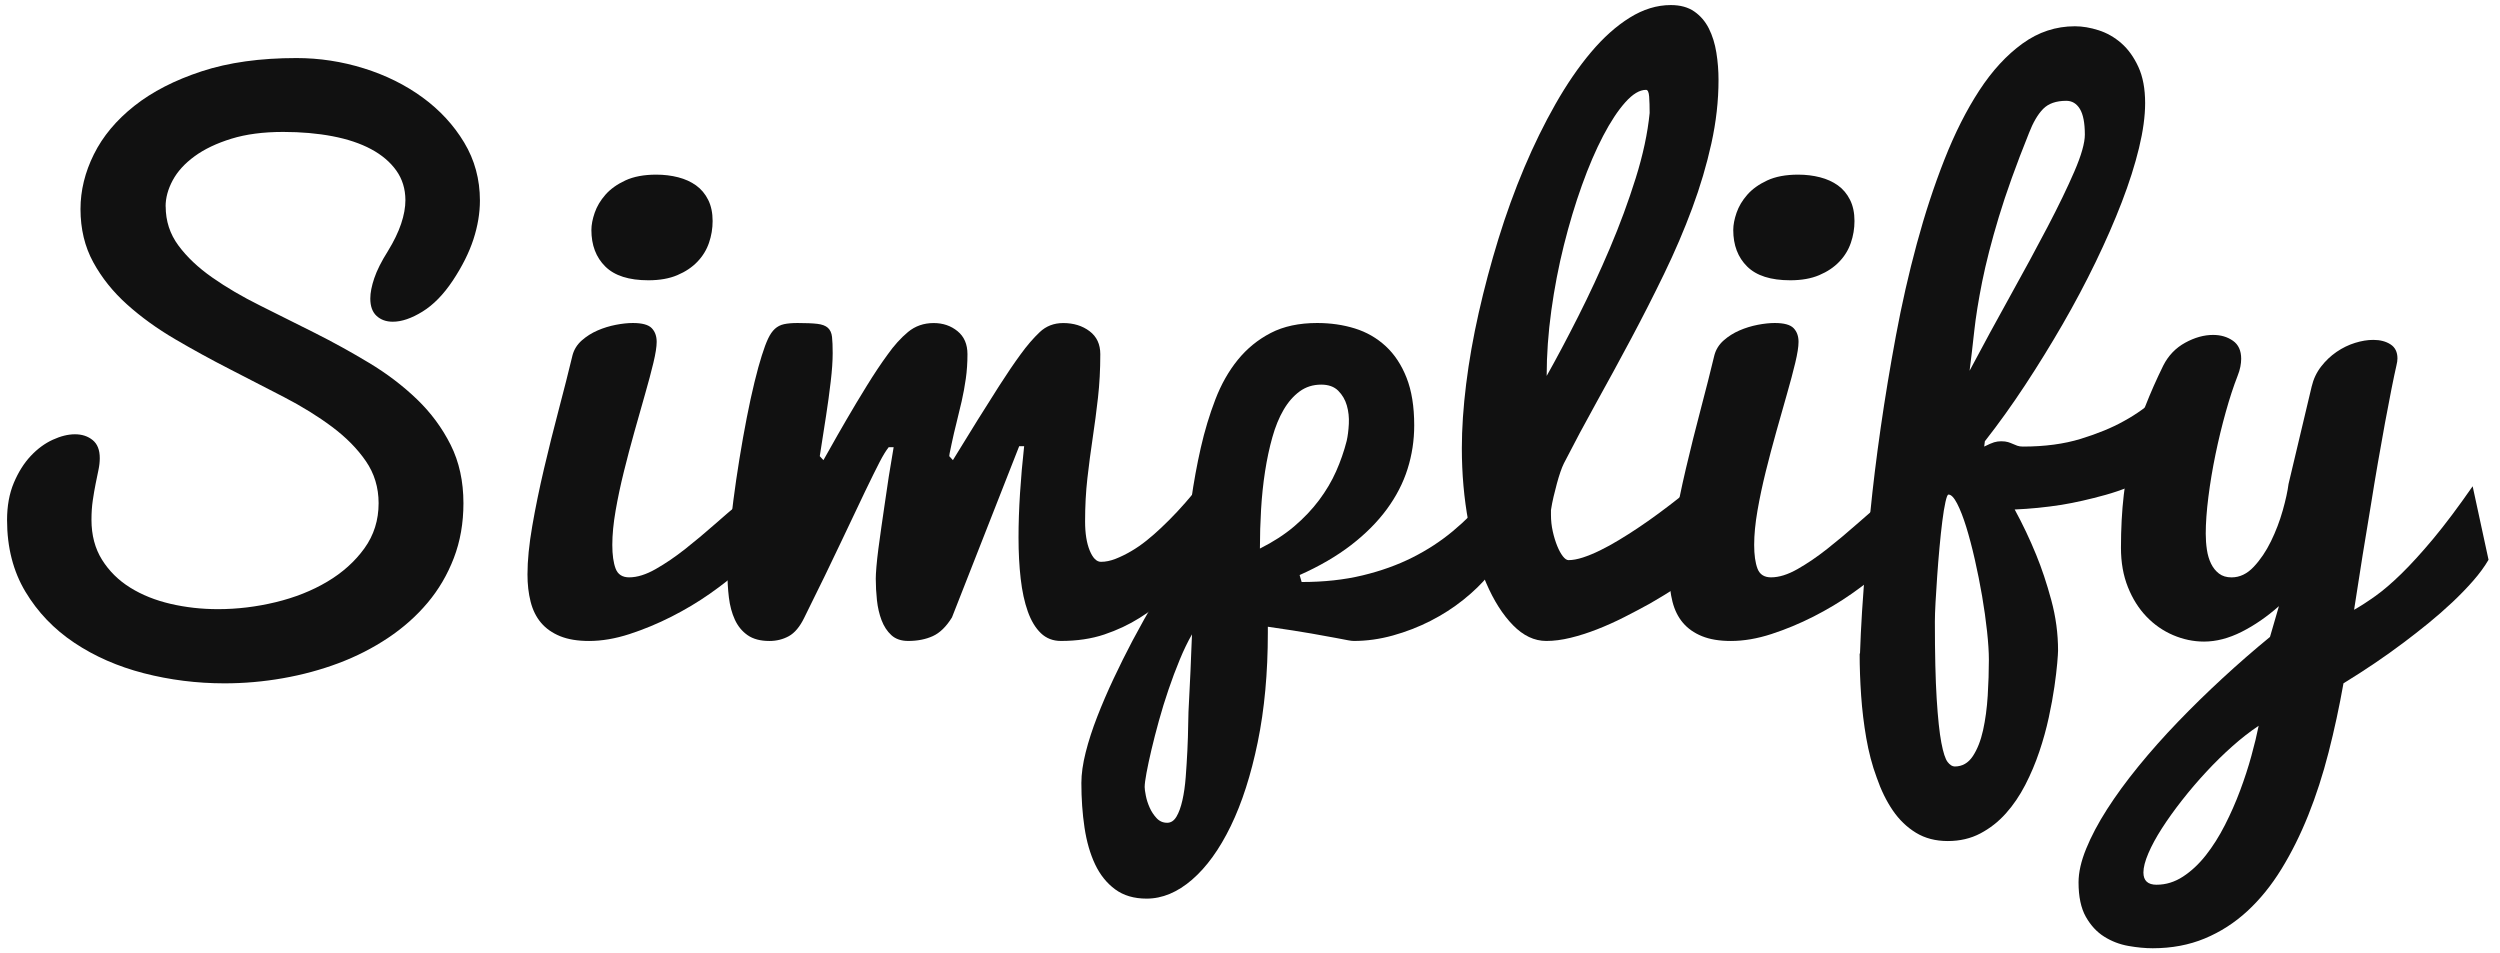
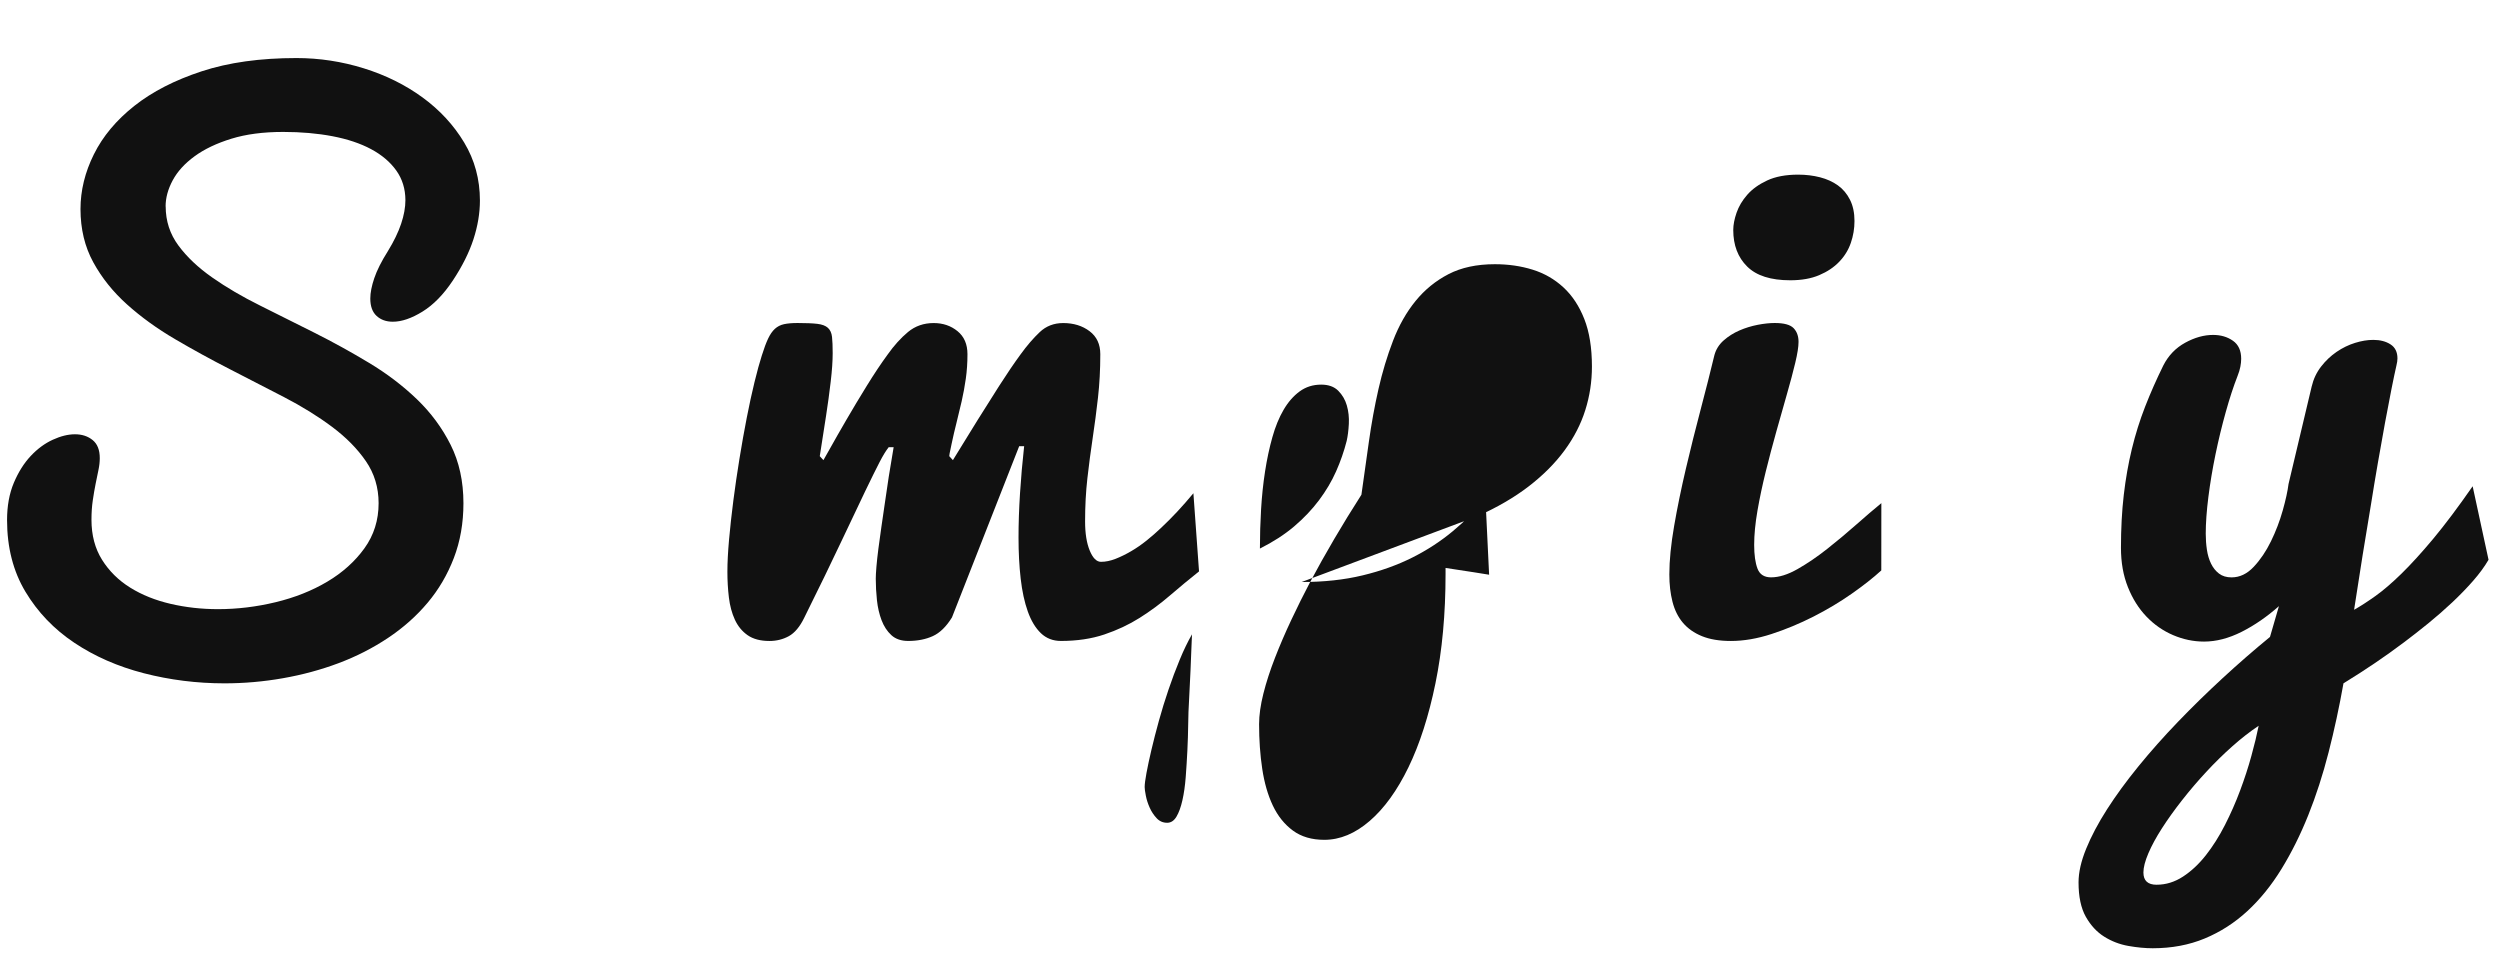
<svg xmlns="http://www.w3.org/2000/svg" height="100%" width="100%" version="1.1" viewBox="0 0 118 45">
  <g style="baseline-shift:baseline;block-progression:tb;letter-spacing:1.058px;word-spacing:normal;color:#000000;direction:ltr;text-indent:0;text-align:center;writing-mode:lr-tb;text-anchor:middle;text-decoration:none;enable-background:accumulate;text-transform:none;" font-family="Pacifico" fill-rule="nonzero" font-size="32.014px" font-style="normal" font-stretch="normal" font-variant="normal" font-weight="normal" line-height="130%" fill="#111">
    <path d="m7.82,9.744c-0,0.688,0.201,1.303,0.602,1.845,0.401,0.542,0.933,1.045,1.595,1.508,0.662,0.464,1.412,0.904,2.251,1.321,0.839,0.417,1.699,0.847,2.579,1.29,0.881,0.443,1.74,0.917,2.579,1.423,0.839,0.505,1.589,1.076,2.251,1.712,0.662,0.636,1.193,1.355,1.595,2.157,0.401,0.802,0.602,1.72,0.602,2.751-0,0.938-0.151,1.8-0.453,2.587-0.302,0.787-0.716,1.493-1.243,2.118-0.526,0.625-1.149,1.178-1.868,1.657-0.719,0.479-1.496,0.875-2.329,1.188-0.834,0.313-1.709,0.55-2.626,0.711-0.917,0.162-1.839,0.242-2.767,0.242-1.302-0.001-2.568-0.16-3.798-0.477-1.23-0.318-2.324-0.798-3.283-1.439-0.959-0.64-1.727-1.443-2.306-2.407-0.578-0.964-0.868-2.092-0.868-3.384-0-0.667,0.107-1.253,0.32-1.759,0.214-0.505,0.479-0.927,0.797-1.266,0.318-0.339,0.664-0.594,1.04-0.766,0.375-0.172,0.724-0.258,1.047-0.258,0.333,0,0.612,0.091,0.836,0.274,0.224,0.182,0.336,0.466,0.336,0.852-0,0.177-0.021,0.365-0.063,0.563-0.042,0.198-0.086,0.414-0.133,0.649-0.047,0.234-0.091,0.492-0.133,0.774-0.042,0.281-0.063,0.589-0.063,0.922-0,0.73,0.167,1.36,0.5,1.891,0.333,0.531,0.776,0.969,1.329,1.313s1.188,0.599,1.907,0.766c0.719,0.167,1.464,0.25,2.235,0.25,0.907,0,1.813-0.109,2.72-0.328,0.907-0.219,1.72-0.542,2.439-0.969,0.719-0.427,1.303-0.951,1.751-1.571,0.448-0.62,0.672-1.331,0.672-2.134-0-0.74-0.201-1.402-0.602-1.985-0.401-0.584-0.933-1.123-1.595-1.618s-1.415-0.961-2.259-1.399c-0.844-0.438-1.704-0.881-2.579-1.329-0.876-0.448-1.736-0.92-2.58-1.415s-1.597-1.04-2.259-1.634c-0.662-0.594-1.193-1.258-1.595-1.993-0.401-0.734-0.602-1.571-0.602-2.509,0-0.875,0.211-1.738,0.633-2.587,0.422-0.849,1.058-1.61,1.907-2.282,0.849-0.672,1.91-1.217,3.181-1.634,1.271-0.417,2.761-0.625,4.471-0.625,1.084,0,2.144,0.162,3.181,0.485,1.037,0.323,1.962,0.782,2.775,1.376,0.813,0.594,1.467,1.303,1.962,2.126,0.495,0.823,0.742,1.735,0.743,2.736-0,0.594-0.102,1.204-0.305,1.829-0.203,0.625-0.529,1.277-0.977,1.954-0.438,0.657-0.914,1.144-1.43,1.462-0.516,0.318-0.982,0.477-1.399,0.477-0.313,0-0.568-0.091-0.766-0.274-0.198-0.182-0.297-0.456-0.297-0.821-0-0.271,0.063-0.591,0.188-0.961,0.125-0.37,0.339-0.795,0.641-1.274,0.281-0.459,0.49-0.888,0.625-1.29,0.135-0.401,0.203-0.774,0.203-1.118-0.002-0.531-0.145-0.998-0.431-1.399-0.287-0.401-0.683-0.737-1.188-1.008-0.506-0.271-1.113-0.474-1.822-0.61-0.708-0.135-1.485-0.203-2.329-0.203-0.938,0-1.753,0.107-2.446,0.321-0.693,0.214-1.272,0.49-1.735,0.828-0.464,0.339-0.808,0.717-1.032,1.133-0.224,0.417-0.336,0.829-0.336,1.235z" />
-     <path d="m34.901,26.924c-0.375,0.344-0.842,0.711-1.399,1.102-0.558,0.391-1.159,0.75-1.806,1.079-0.646,0.328-1.305,0.602-1.977,0.821-0.672,0.219-1.31,0.328-1.915,0.328-0.542,0-0.998-0.076-1.368-0.227-0.37-0.151-0.67-0.362-0.899-0.633-0.229-0.271-0.393-0.602-0.492-0.993s-0.149-0.821-0.148-1.29c-0-0.657,0.076-1.42,0.227-2.29,0.151-0.87,0.336-1.772,0.555-2.704s0.451-1.863,0.696-2.79c0.245-0.927,0.461-1.782,0.649-2.564,0.073-0.271,0.219-0.503,0.438-0.696,0.219-0.193,0.466-0.349,0.743-0.469,0.276-0.12,0.563-0.208,0.86-0.266,0.297-0.057,0.565-0.086,0.805-0.086,0.438,0,0.735,0.081,0.891,0.242,0.156,0.162,0.234,0.378,0.234,0.649-0,0.229-0.052,0.56-0.156,0.993-0.104,0.432-0.234,0.922-0.391,1.469-0.156,0.547-0.323,1.136-0.5,1.766-0.177,0.63-0.344,1.261-0.5,1.891-0.156,0.63-0.287,1.245-0.391,1.845-0.104,0.599-0.156,1.139-0.156,1.618-0,0.469,0.052,0.842,0.156,1.118,0.104,0.276,0.318,0.414,0.641,0.414,0.375,0,0.792-0.13,1.251-0.391,0.459-0.261,0.922-0.576,1.391-0.946,0.469-0.37,0.927-0.753,1.376-1.149,0.448-0.396,0.844-0.735,1.188-1.016zm-6.987-16.07c-0-0.24,0.052-0.511,0.156-0.813,0.104-0.302,0.274-0.586,0.508-0.852,0.234-0.266,0.547-0.49,0.938-0.672,0.391-0.182,0.878-0.274,1.462-0.274,0.365,0,0.709,0.042,1.032,0.125,0.323,0.083,0.604,0.211,0.844,0.383,0.24,0.172,0.43,0.399,0.571,0.68,0.141,0.281,0.211,0.615,0.211,1-0,0.354-0.057,0.698-0.172,1.032-0.115,0.334-0.297,0.631-0.547,0.891-0.25,0.261-0.565,0.472-0.946,0.633-0.38,0.162-0.836,0.242-1.368,0.242-0.917,0-1.595-0.216-2.032-0.649-0.438-0.432-0.657-1.008-0.657-1.727z" />
    <path d="m41.336,27.33c-0-0.135,0.01-0.328,0.031-0.578,0.021-0.25,0.052-0.537,0.094-0.86,0.042-0.323,0.089-0.664,0.141-1.024,0.052-0.36,0.104-0.716,0.156-1.071,0.115-0.834,0.255-1.73,0.422-2.689h-0.234c-0.125,0.156-0.268,0.391-0.43,0.703-0.162,0.313-0.388,0.771-0.68,1.376-0.292,0.604-0.664,1.389-1.118,2.353-0.453,0.964-1.04,2.17-1.759,3.619-0.208,0.427-0.451,0.716-0.727,0.868-0.276,0.151-0.581,0.227-0.914,0.227-0.427,0-0.771-0.091-1.032-0.274-0.261-0.182-0.461-0.427-0.602-0.735-0.141-0.307-0.234-0.657-0.281-1.047-0.047-0.391-0.07-0.795-0.07-1.212-0-0.427,0.026-0.933,0.078-1.516,0.052-0.584,0.12-1.198,0.203-1.845,0.083-0.646,0.18-1.305,0.289-1.977,0.109-0.672,0.224-1.316,0.344-1.931,0.12-0.615,0.242-1.178,0.367-1.688,0.125-0.511,0.24-0.927,0.344-1.251,0.104-0.333,0.203-0.599,0.297-0.797,0.094-0.198,0.201-0.352,0.32-0.461,0.12-0.109,0.263-0.182,0.43-0.219,0.167-0.036,0.38-0.055,0.641-0.055,0.396,0,0.706,0.013,0.93,0.039,0.224,0.026,0.391,0.089,0.5,0.188,0.109,0.099,0.175,0.242,0.195,0.43,0.021,0.188,0.031,0.443,0.031,0.766-0,0.177-0.008,0.38-0.023,0.61-0.016,0.229-0.039,0.474-0.07,0.735-0.031,0.261-0.065,0.529-0.102,0.805-0.036,0.276-0.076,0.545-0.117,0.805-0.094,0.615-0.193,1.251-0.297,1.907l0.172,0.188c0.021-0.031,0.133-0.229,0.336-0.594,0.203-0.365,0.453-0.802,0.75-1.313,0.297-0.511,0.617-1.045,0.961-1.602,0.344-0.558,0.672-1.05,0.985-1.477,0.302-0.427,0.623-0.782,0.961-1.063,0.339-0.281,0.743-0.422,1.212-0.422,0.438,0,0.813,0.128,1.125,0.383,0.313,0.255,0.469,0.617,0.469,1.086-0,0.406-0.026,0.792-0.078,1.157-0.052,0.365-0.117,0.719-0.195,1.063-0.078,0.344-0.159,0.68-0.242,1.008-0.083,0.328-0.162,0.664-0.234,1.008-0.052,0.24-0.083,0.391-0.094,0.453-0.01,0.063-0.016,0.104-0.016,0.125l0.172,0.188c0.021-0.031,0.141-0.227,0.36-0.586,0.219-0.36,0.487-0.795,0.805-1.305,0.318-0.511,0.657-1.047,1.016-1.61,0.36-0.563,0.696-1.058,1.008-1.485,0.302-0.417,0.604-0.769,0.907-1.055,0.302-0.287,0.672-0.43,1.11-0.43,0.49,0,0.904,0.128,1.243,0.383,0.339,0.255,0.508,0.617,0.508,1.086-0,0.719-0.036,1.402-0.109,2.048-0.073,0.646-0.156,1.282-0.25,1.907-0.094,0.625-0.177,1.258-0.25,1.899-0.073,0.641-0.109,1.321-0.109,2.04-0,0.563,0.073,1.021,0.219,1.376,0.146,0.354,0.323,0.531,0.531,0.531,0.219,0,0.448-0.047,0.688-0.141,0.24-0.094,0.485-0.214,0.735-0.36,0.25-0.146,0.495-0.315,0.735-0.508,0.24-0.193,0.469-0.393,0.688-0.602,0.511-0.479,1.016-1.021,1.516-1.626l0.266,3.689c-0.459,0.365-0.914,0.743-1.368,1.133-0.453,0.391-0.933,0.745-1.438,1.063-0.505,0.318-1.06,0.578-1.665,0.782-0.604,0.203-1.287,0.305-2.048,0.305-0.375,0-0.69-0.122-0.946-0.367-0.255-0.245-0.461-0.586-0.617-1.024-0.156-0.438-0.268-0.954-0.336-1.548-0.068-0.594-0.102-1.24-0.102-1.938-0-0.657,0.023-1.352,0.07-2.087,0.047-0.735,0.112-1.477,0.195-2.228h-0.234l-3.173,8.082c-0.271,0.438-0.573,0.732-0.907,0.883-0.333,0.151-0.719,0.227-1.157,0.227-0.333,0-0.599-0.091-0.797-0.274-0.198-0.182-0.352-0.417-0.461-0.703-0.109-0.287-0.182-0.602-0.219-0.946-0.036-0.344-0.055-0.677-0.055-1z" />
-     <path d="m61.438,27.471c1.052,0,2.011-0.104,2.876-0.313,0.865-0.208,1.649-0.49,2.353-0.844,0.703-0.354,1.339-0.769,1.907-1.243,0.568-0.474,1.081-0.982,1.54-1.524l0.172,3.58c-0.334,0.406-0.737,0.8-1.212,1.18-0.474,0.38-0.993,0.714-1.555,1-0.563,0.287-1.154,0.516-1.774,0.688-0.62,0.172-1.232,0.258-1.837,0.258-0.073,0-0.164-0.01-0.274-0.031-0.109-0.021-0.3-0.057-0.571-0.109-0.271-0.052-0.659-0.122-1.165-0.211s-1.191-0.195-2.056-0.32v0.281c-0,1.897-0.159,3.619-0.477,5.166-0.318,1.548-0.743,2.869-1.274,3.963-0.531,1.094-1.141,1.938-1.829,2.532-0.688,0.594-1.402,0.891-2.142,0.891-0.594-0-1.089-0.146-1.485-0.438-0.396-0.292-0.711-0.685-0.946-1.18-0.234-0.495-0.401-1.073-0.5-1.735-0.099-0.662-0.148-1.363-0.148-2.103,0-0.427,0.068-0.909,0.203-1.446,0.135-0.537,0.318-1.099,0.547-1.688,0.229-0.589,0.487-1.188,0.774-1.798,0.287-0.61,0.581-1.201,0.883-1.774,0.709-1.334,1.516-2.709,2.423-4.127,0.115-0.813,0.232-1.647,0.352-2.501,0.12-0.855,0.271-1.683,0.453-2.486,0.182-0.802,0.412-1.563,0.688-2.282,0.276-0.719,0.63-1.344,1.063-1.876,0.432-0.531,0.951-0.954,1.555-1.266,0.604-0.313,1.334-0.469,2.188-0.469,0.636,0,1.23,0.086,1.782,0.258,0.552,0.172,1.037,0.451,1.454,0.836,0.417,0.386,0.745,0.883,0.985,1.493,0.24,0.61,0.36,1.357,0.36,2.243-0,0.709-0.104,1.394-0.313,2.056-0.208,0.662-0.534,1.295-0.977,1.899-0.443,0.604-1.006,1.17-1.688,1.696-0.683,0.526-1.493,0.998-2.431,1.415zm-1.97-1.579c0.625-0.313,1.165-0.662,1.618-1.047,0.453-0.386,0.844-0.797,1.172-1.235,0.328-0.438,0.597-0.891,0.805-1.36,0.208-0.469,0.375-0.948,0.5-1.438,0.052-0.229,0.086-0.498,0.102-0.805,0.016-0.307-0.016-0.597-0.094-0.868-0.078-0.271-0.214-0.503-0.406-0.696-0.193-0.193-0.461-0.289-0.805-0.289-0.386,0-0.724,0.107-1.016,0.32-0.292,0.214-0.545,0.503-0.758,0.868-0.214,0.365-0.391,0.797-0.531,1.298-0.141,0.5-0.255,1.037-0.344,1.61-0.089,0.573-0.151,1.17-0.188,1.79-0.036,0.62-0.055,1.238-0.055,1.852zm-5.44,11.255c-0,0.083,0.018,0.219,0.055,0.406,0.036,0.188,0.096,0.375,0.18,0.563,0.083,0.188,0.193,0.354,0.328,0.5,0.135,0.146,0.302,0.219,0.5,0.219,0.177-0,0.323-0.096,0.438-0.289,0.115-0.193,0.208-0.451,0.281-0.774,0.073-0.323,0.125-0.688,0.156-1.094,0.031-0.406,0.057-0.823,0.078-1.251,0.021-0.427,0.034-0.844,0.039-1.251,0.005-0.406,0.018-0.771,0.039-1.094,0.031-0.563,0.055-1.04,0.07-1.43s0.029-0.716,0.039-0.977c0.01-0.292,0.021-0.537,0.031-0.735-0.198,0.344-0.391,0.743-0.578,1.196-0.188,0.453-0.365,0.925-0.531,1.415-0.167,0.49-0.318,0.98-0.453,1.469s-0.253,0.946-0.352,1.368c-0.099,0.422-0.177,0.787-0.234,1.094-0.057,0.307-0.086,0.529-0.086,0.664z" />
-     <path d="m72.985,30.253c-0.563,0-1.086-0.248-1.571-0.743s-0.907-1.159-1.266-1.993-0.641-1.8-0.844-2.9-0.305-2.254-0.305-3.462c-0-0.927,0.068-1.936,0.203-3.025s0.333-2.212,0.594-3.369c0.261-1.157,0.571-2.319,0.93-3.486,0.36-1.167,0.766-2.288,1.219-3.361,0.453-1.073,0.946-2.076,1.477-3.009,0.531-0.933,1.089-1.746,1.673-2.439,0.584-0.693,1.193-1.238,1.829-1.633,0.636-0.396,1.282-0.594,1.938-0.594,0.448,0,0.818,0.102,1.11,0.305,0.292,0.203,0.521,0.472,0.688,0.805,0.167,0.334,0.284,0.711,0.352,1.133,0.068,0.422,0.102,0.852,0.102,1.29-0,0.98-0.112,1.978-0.336,2.994-0.224,1.016-0.526,2.037-0.907,3.064-0.38,1.026-0.821,2.056-1.321,3.087-0.5,1.032-1.021,2.056-1.563,3.072-0.542,1.016-1.086,2.017-1.633,3.001-0.547,0.985-1.06,1.946-1.54,2.884-0.052,0.104-0.107,0.24-0.164,0.406-0.057,0.167-0.112,0.347-0.164,0.539-0.052,0.193-0.104,0.399-0.156,0.617-0.052,0.219-0.094,0.432-0.125,0.641v0.219c-0,0.271,0.029,0.534,0.086,0.789,0.057,0.255,0.128,0.485,0.211,0.688,0.083,0.203,0.172,0.365,0.266,0.485,0.094,0.12,0.182,0.18,0.266,0.18,0.198,0,0.425-0.042,0.68-0.125,0.255-0.083,0.526-0.195,0.813-0.336,0.287-0.141,0.581-0.302,0.883-0.485,0.302-0.182,0.594-0.367,0.875-0.555,0.657-0.438,1.344-0.943,2.063-1.516l1.282,3.283c-0.928,0.667-1.845,1.261-2.751,1.782-0.396,0.219-0.805,0.435-1.227,0.649-0.422,0.214-0.847,0.404-1.274,0.571-0.427,0.167-0.844,0.3-1.251,0.399-0.406,0.099-0.787,0.148-1.141,0.148zm0.016-12.506c0.469-0.834,0.967-1.772,1.493-2.814,0.526-1.042,1.024-2.115,1.493-3.22,0.469-1.105,0.875-2.207,1.219-3.306,0.344-1.099,0.563-2.123,0.657-3.072-0-0.302-0.008-0.56-0.023-0.774-0.016-0.214-0.065-0.32-0.148-0.32-0.302,0-0.628,0.195-0.977,0.586-0.349,0.391-0.698,0.92-1.047,1.587-0.349,0.667-0.683,1.443-1,2.329-0.318,0.886-0.602,1.829-0.852,2.829-0.25,1-0.448,2.03-0.594,3.087-0.146,1.058-0.219,2.087-0.219,3.087z" />
+     <path d="m61.438,27.471c1.052,0,2.011-0.104,2.876-0.313,0.865-0.208,1.649-0.49,2.353-0.844,0.703-0.354,1.339-0.769,1.907-1.243,0.568-0.474,1.081-0.982,1.54-1.524l0.172,3.58s-1.191-0.195-2.056-0.32v0.281c-0,1.897-0.159,3.619-0.477,5.166-0.318,1.548-0.743,2.869-1.274,3.963-0.531,1.094-1.141,1.938-1.829,2.532-0.688,0.594-1.402,0.891-2.142,0.891-0.594-0-1.089-0.146-1.485-0.438-0.396-0.292-0.711-0.685-0.946-1.18-0.234-0.495-0.401-1.073-0.5-1.735-0.099-0.662-0.148-1.363-0.148-2.103,0-0.427,0.068-0.909,0.203-1.446,0.135-0.537,0.318-1.099,0.547-1.688,0.229-0.589,0.487-1.188,0.774-1.798,0.287-0.61,0.581-1.201,0.883-1.774,0.709-1.334,1.516-2.709,2.423-4.127,0.115-0.813,0.232-1.647,0.352-2.501,0.12-0.855,0.271-1.683,0.453-2.486,0.182-0.802,0.412-1.563,0.688-2.282,0.276-0.719,0.63-1.344,1.063-1.876,0.432-0.531,0.951-0.954,1.555-1.266,0.604-0.313,1.334-0.469,2.188-0.469,0.636,0,1.23,0.086,1.782,0.258,0.552,0.172,1.037,0.451,1.454,0.836,0.417,0.386,0.745,0.883,0.985,1.493,0.24,0.61,0.36,1.357,0.36,2.243-0,0.709-0.104,1.394-0.313,2.056-0.208,0.662-0.534,1.295-0.977,1.899-0.443,0.604-1.006,1.17-1.688,1.696-0.683,0.526-1.493,0.998-2.431,1.415zm-1.97-1.579c0.625-0.313,1.165-0.662,1.618-1.047,0.453-0.386,0.844-0.797,1.172-1.235,0.328-0.438,0.597-0.891,0.805-1.36,0.208-0.469,0.375-0.948,0.5-1.438,0.052-0.229,0.086-0.498,0.102-0.805,0.016-0.307-0.016-0.597-0.094-0.868-0.078-0.271-0.214-0.503-0.406-0.696-0.193-0.193-0.461-0.289-0.805-0.289-0.386,0-0.724,0.107-1.016,0.32-0.292,0.214-0.545,0.503-0.758,0.868-0.214,0.365-0.391,0.797-0.531,1.298-0.141,0.5-0.255,1.037-0.344,1.61-0.089,0.573-0.151,1.17-0.188,1.79-0.036,0.62-0.055,1.238-0.055,1.852zm-5.44,11.255c-0,0.083,0.018,0.219,0.055,0.406,0.036,0.188,0.096,0.375,0.18,0.563,0.083,0.188,0.193,0.354,0.328,0.5,0.135,0.146,0.302,0.219,0.5,0.219,0.177-0,0.323-0.096,0.438-0.289,0.115-0.193,0.208-0.451,0.281-0.774,0.073-0.323,0.125-0.688,0.156-1.094,0.031-0.406,0.057-0.823,0.078-1.251,0.021-0.427,0.034-0.844,0.039-1.251,0.005-0.406,0.018-0.771,0.039-1.094,0.031-0.563,0.055-1.04,0.07-1.43s0.029-0.716,0.039-0.977c0.01-0.292,0.021-0.537,0.031-0.735-0.198,0.344-0.391,0.743-0.578,1.196-0.188,0.453-0.365,0.925-0.531,1.415-0.167,0.49-0.318,0.98-0.453,1.469s-0.253,0.946-0.352,1.368c-0.099,0.422-0.177,0.787-0.234,1.094-0.057,0.307-0.086,0.529-0.086,0.664z" />
    <path d="m88.797,26.924c-0.375,0.344-0.842,0.711-1.399,1.102-0.558,0.391-1.159,0.75-1.806,1.079-0.646,0.328-1.305,0.602-1.977,0.821-0.672,0.219-1.31,0.328-1.915,0.328-0.542,0-0.998-0.076-1.368-0.227-0.37-0.151-0.67-0.362-0.899-0.633-0.229-0.271-0.393-0.602-0.492-0.993s-0.149-0.821-0.148-1.29c-0-0.657,0.076-1.42,0.227-2.29,0.151-0.87,0.336-1.772,0.555-2.704s0.451-1.863,0.696-2.79c0.245-0.927,0.461-1.782,0.649-2.564,0.073-0.271,0.219-0.503,0.438-0.696,0.219-0.193,0.466-0.349,0.743-0.469,0.276-0.12,0.563-0.208,0.86-0.266,0.297-0.057,0.565-0.086,0.805-0.086,0.438,0,0.735,0.081,0.891,0.242,0.156,0.162,0.234,0.378,0.234,0.649-0,0.229-0.052,0.56-0.156,0.993-0.104,0.432-0.234,0.922-0.391,1.469-0.156,0.547-0.323,1.136-0.5,1.766-0.177,0.63-0.344,1.261-0.5,1.891-0.156,0.63-0.287,1.245-0.391,1.845-0.104,0.599-0.156,1.139-0.156,1.618-0,0.469,0.052,0.842,0.156,1.118,0.104,0.276,0.318,0.414,0.641,0.414,0.375,0,0.792-0.13,1.251-0.391,0.459-0.261,0.922-0.576,1.391-0.946,0.469-0.37,0.927-0.753,1.376-1.149,0.448-0.396,0.844-0.735,1.188-1.016zm-6.987-16.07c-0-0.24,0.052-0.511,0.156-0.813,0.104-0.302,0.274-0.586,0.508-0.852,0.234-0.266,0.547-0.49,0.938-0.672,0.391-0.182,0.878-0.274,1.462-0.274,0.365,0,0.709,0.042,1.032,0.125,0.323,0.083,0.604,0.211,0.844,0.383,0.24,0.172,0.43,0.399,0.571,0.68,0.141,0.281,0.211,0.615,0.211,1-0,0.354-0.057,0.698-0.172,1.032-0.115,0.334-0.297,0.631-0.547,0.891-0.25,0.261-0.565,0.472-0.946,0.633-0.38,0.162-0.836,0.242-1.368,0.242-0.917,0-1.595-0.216-2.032-0.649-0.438-0.432-0.657-1.008-0.657-1.727z" />
-     <path d="m87.792,30.847c-0-0.052,0.013-0.37,0.039-0.954s0.076-1.36,0.148-2.329c0.073-0.969,0.172-2.087,0.297-3.353,0.125-1.266,0.289-2.605,0.492-4.017,0.203-1.412,0.443-2.861,0.719-4.346,0.276-1.485,0.604-2.931,0.985-4.338,0.38-1.407,0.815-2.733,1.305-3.978,0.49-1.245,1.04-2.334,1.649-3.267,0.61-0.933,1.29-1.67,2.04-2.212,0.75-0.542,1.574-0.813,2.47-0.813,0.354,0,0.727,0.063,1.118,0.188,0.391,0.125,0.748,0.328,1.071,0.61,0.323,0.281,0.591,0.654,0.805,1.118,0.214,0.464,0.32,1.034,0.32,1.712-0,0.615-0.096,1.321-0.289,2.118-0.193,0.797-0.464,1.649-0.813,2.556-0.349,0.907-0.761,1.85-1.235,2.829-0.474,0.98-0.993,1.957-1.555,2.931-0.563,0.974-1.154,1.933-1.774,2.876-0.62,0.943-1.253,1.826-1.899,2.65l-0.031,0.25c0.208-0.104,0.365-0.172,0.469-0.203,0.104-0.031,0.214-0.047,0.328-0.047,0.135,0,0.245,0.013,0.328,0.039,0.083,0.026,0.159,0.055,0.227,0.086,0.068,0.031,0.138,0.06,0.211,0.086,0.073,0.026,0.162,0.039,0.266,0.039,1.032,0,1.944-0.122,2.736-0.367,0.792-0.245,1.459-0.518,2.001-0.821,0.636-0.344,1.188-0.745,1.657-1.204l-0.344,3.799c-0.688,0.375-1.407,0.667-2.157,0.875-0.75,0.208-1.443,0.365-2.079,0.469-0.74,0.115-1.475,0.188-2.204,0.219,0.375,0.688,0.714,1.402,1.016,2.142,0.261,0.636,0.498,1.347,0.711,2.134,0.214,0.787,0.32,1.581,0.32,2.384-0,0.094-0.013,0.292-0.039,0.594-0.026,0.302-0.07,0.672-0.133,1.11-0.063,0.438-0.151,0.922-0.266,1.454-0.115,0.531-0.263,1.068-0.446,1.61-0.182,0.542-0.404,1.066-0.664,1.571-0.261,0.505-0.565,0.954-0.914,1.344-0.349,0.391-0.75,0.706-1.204,0.946-0.453,0.24-0.967,0.36-1.54,0.36-0.573-0-1.073-0.13-1.501-0.391-0.427-0.261-0.792-0.612-1.094-1.055-0.302-0.443-0.555-0.959-0.758-1.548-0.22-0.589-0.379-1.212-0.494-1.868-0.114-0.657-0.195-1.326-0.242-2.009s-0.07-1.342-0.07-1.978zm4.174-7.503c-0.042,0-0.089,0.117-0.141,0.352-0.052,0.234-0.102,0.537-0.148,0.907-0.047,0.37-0.091,0.784-0.133,1.243-0.042,0.459-0.078,0.909-0.109,1.352-0.031,0.443-0.057,0.855-0.078,1.235-0.021,0.38-0.031,0.68-0.031,0.899-0,1.532,0.029,2.751,0.086,3.658,0.057,0.907,0.13,1.595,0.219,2.063,0.089,0.469,0.188,0.774,0.297,0.914,0.109,0.141,0.221,0.211,0.336,0.211,0.354-0,0.638-0.162,0.852-0.485,0.214-0.323,0.375-0.732,0.485-1.227,0.109-0.495,0.182-1.037,0.219-1.626,0.036-0.589,0.055-1.154,0.055-1.696-0-0.365-0.029-0.813-0.086-1.344-0.057-0.531-0.135-1.086-0.234-1.665-0.099-0.578-0.214-1.154-0.344-1.727-0.13-0.573-0.266-1.086-0.406-1.54-0.141-0.453-0.284-0.821-0.43-1.102-0.146-0.281-0.281-0.422-0.406-0.422zm3.798-17.054c-0.604,1.501-1.079,2.822-1.423,3.963-0.344,1.141-0.604,2.155-0.782,3.04-0.177,0.886-0.302,1.665-0.375,2.337-0.073,0.672-0.146,1.295-0.219,1.868,0.636-1.198,1.277-2.379,1.923-3.541,0.646-1.162,1.23-2.241,1.751-3.236,0.521-0.995,0.946-1.873,1.274-2.634,0.328-0.761,0.492-1.339,0.492-1.735-0.001-0.552-0.079-0.956-0.235-1.211-0.156-0.255-0.37-0.383-0.641-0.383-0.479,0-0.844,0.128-1.094,0.383-0.25,0.255-0.474,0.638-0.672,1.149z" />
    <path d="m109.11,18.248c0.083-0.354,0.232-0.67,0.446-0.946,0.214-0.276,0.459-0.508,0.735-0.696,0.276-0.188,0.565-0.328,0.868-0.422,0.302-0.094,0.589-0.141,0.86-0.141,0.323,0,0.594,0.07,0.813,0.211,0.219,0.141,0.328,0.362,0.328,0.664-0,0.094-0.016,0.203-0.047,0.328-0.062,0.271-0.141,0.641-0.234,1.11-0.094,0.469-0.195,1-0.305,1.595-0.109,0.594-0.221,1.222-0.336,1.884-0.115,0.662-0.224,1.321-0.328,1.977-0.261,1.542-0.526,3.199-0.797,4.971,0.313-0.177,0.651-0.396,1.016-0.657,0.365-0.261,0.771-0.61,1.219-1.047,0.448-0.438,0.948-0.987,1.501-1.649,0.552-0.662,1.172-1.488,1.86-2.478l0.75,3.47c-0.188,0.323-0.43,0.654-0.727,0.993-0.297,0.339-0.625,0.677-0.985,1.016-0.36,0.339-0.735,0.667-1.125,0.985-0.391,0.318-0.774,0.617-1.149,0.899-0.886,0.667-1.839,1.313-2.861,1.938-0.198,1.115-0.432,2.201-0.703,3.259-0.271,1.058-0.591,2.048-0.961,2.97-0.37,0.922-0.792,1.769-1.266,2.54-0.474,0.771-1.011,1.433-1.61,1.985-0.599,0.552-1.269,0.982-2.009,1.29-0.74,0.307-1.558,0.461-2.454,0.461-0.354-0-0.737-0.036-1.149-0.109-0.412-0.073-0.792-0.219-1.141-0.438-0.349-0.219-0.638-0.531-0.868-0.938-0.229-0.406-0.344-0.948-0.344-1.626,0-0.469,0.12-0.998,0.36-1.587,0.24-0.589,0.568-1.209,0.985-1.86,0.417-0.651,0.912-1.329,1.485-2.032,0.573-0.703,1.196-1.404,1.868-2.103,0.672-0.698,1.376-1.386,2.11-2.063,0.735-0.677,1.477-1.323,2.228-1.938l0.422-1.454c-0.563,0.5-1.149,0.904-1.759,1.212-0.61,0.307-1.201,0.461-1.774,0.461-0.5,0-0.987-0.102-1.462-0.305-0.474-0.203-0.894-0.495-1.258-0.875-0.365-0.38-0.657-0.844-0.875-1.391-0.219-0.547-0.328-1.165-0.328-1.852-0-0.907,0.044-1.74,0.133-2.501,0.089-0.761,0.216-1.485,0.383-2.173s0.375-1.352,0.625-1.993,0.537-1.29,0.86-1.946c0.24-0.469,0.584-0.826,1.032-1.071,0.448-0.245,0.886-0.367,1.313-0.367,0.365,0,0.677,0.091,0.938,0.274,0.261,0.182,0.391,0.466,0.391,0.852-0,0.115-0.013,0.24-0.039,0.375-0.026,0.135-0.07,0.281-0.133,0.438-0.188,0.479-0.373,1.045-0.555,1.696-0.182,0.651-0.344,1.318-0.485,2.001-0.141,0.683-0.253,1.352-0.336,2.009-0.083,0.657-0.125,1.235-0.125,1.735,0,0.261,0.018,0.513,0.055,0.758,0.036,0.245,0.102,0.464,0.195,0.657,0.094,0.193,0.219,0.349,0.375,0.469,0.156,0.12,0.354,0.18,0.594,0.18,0.386,0,0.735-0.167,1.047-0.5,0.313-0.333,0.584-0.735,0.813-1.204,0.229-0.469,0.414-0.954,0.555-1.454,0.141-0.5,0.232-0.917,0.274-1.251zm-7.316,23.511c0.438-0,0.852-0.128,1.243-0.383,0.391-0.255,0.75-0.591,1.079-1.008,0.328-0.417,0.628-0.891,0.899-1.423,0.271-0.531,0.511-1.076,0.719-1.633,0.208-0.558,0.386-1.102,0.531-1.633,0.146-0.531,0.261-1.006,0.344-1.423-0.406,0.271-0.821,0.594-1.243,0.969-0.422,0.375-0.834,0.779-1.235,1.212-0.401,0.432-0.782,0.878-1.141,1.337-0.36,0.459-0.675,0.899-0.946,1.321-0.271,0.422-0.485,0.815-0.641,1.18s-0.234,0.667-0.234,0.907c0,0.386,0.208,0.578,0.625,0.578z" />
  </g>
</svg>